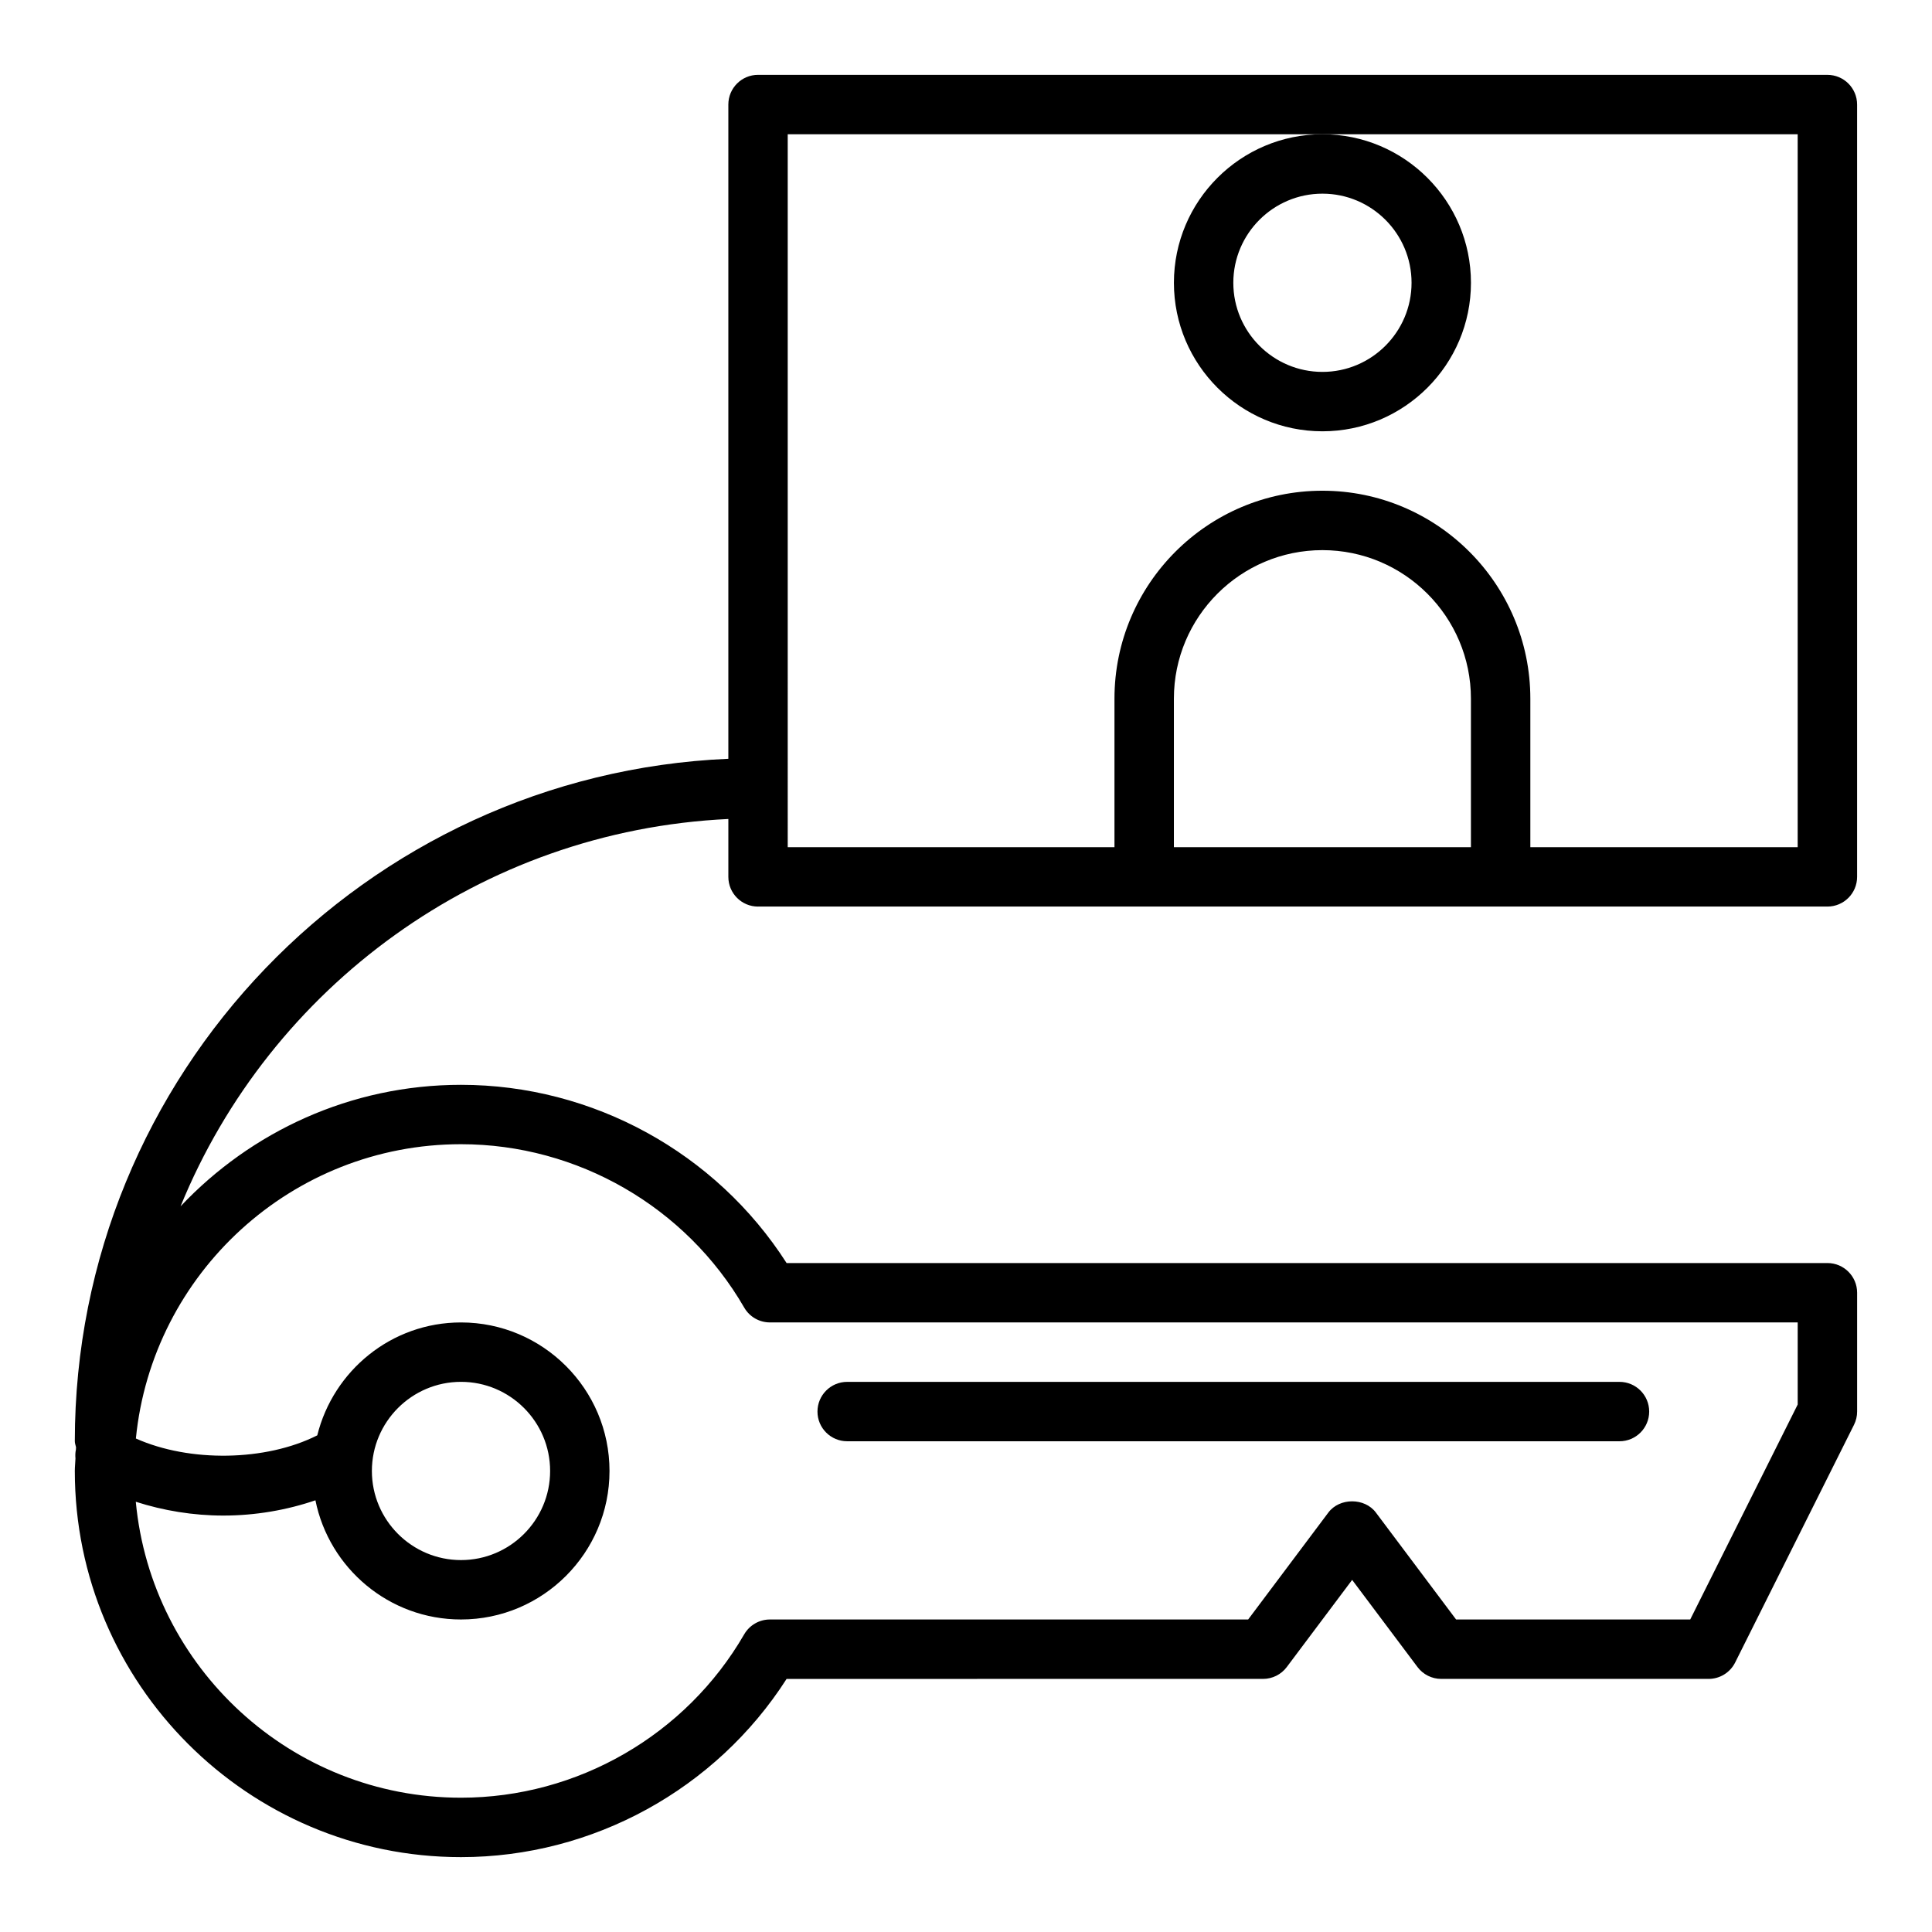
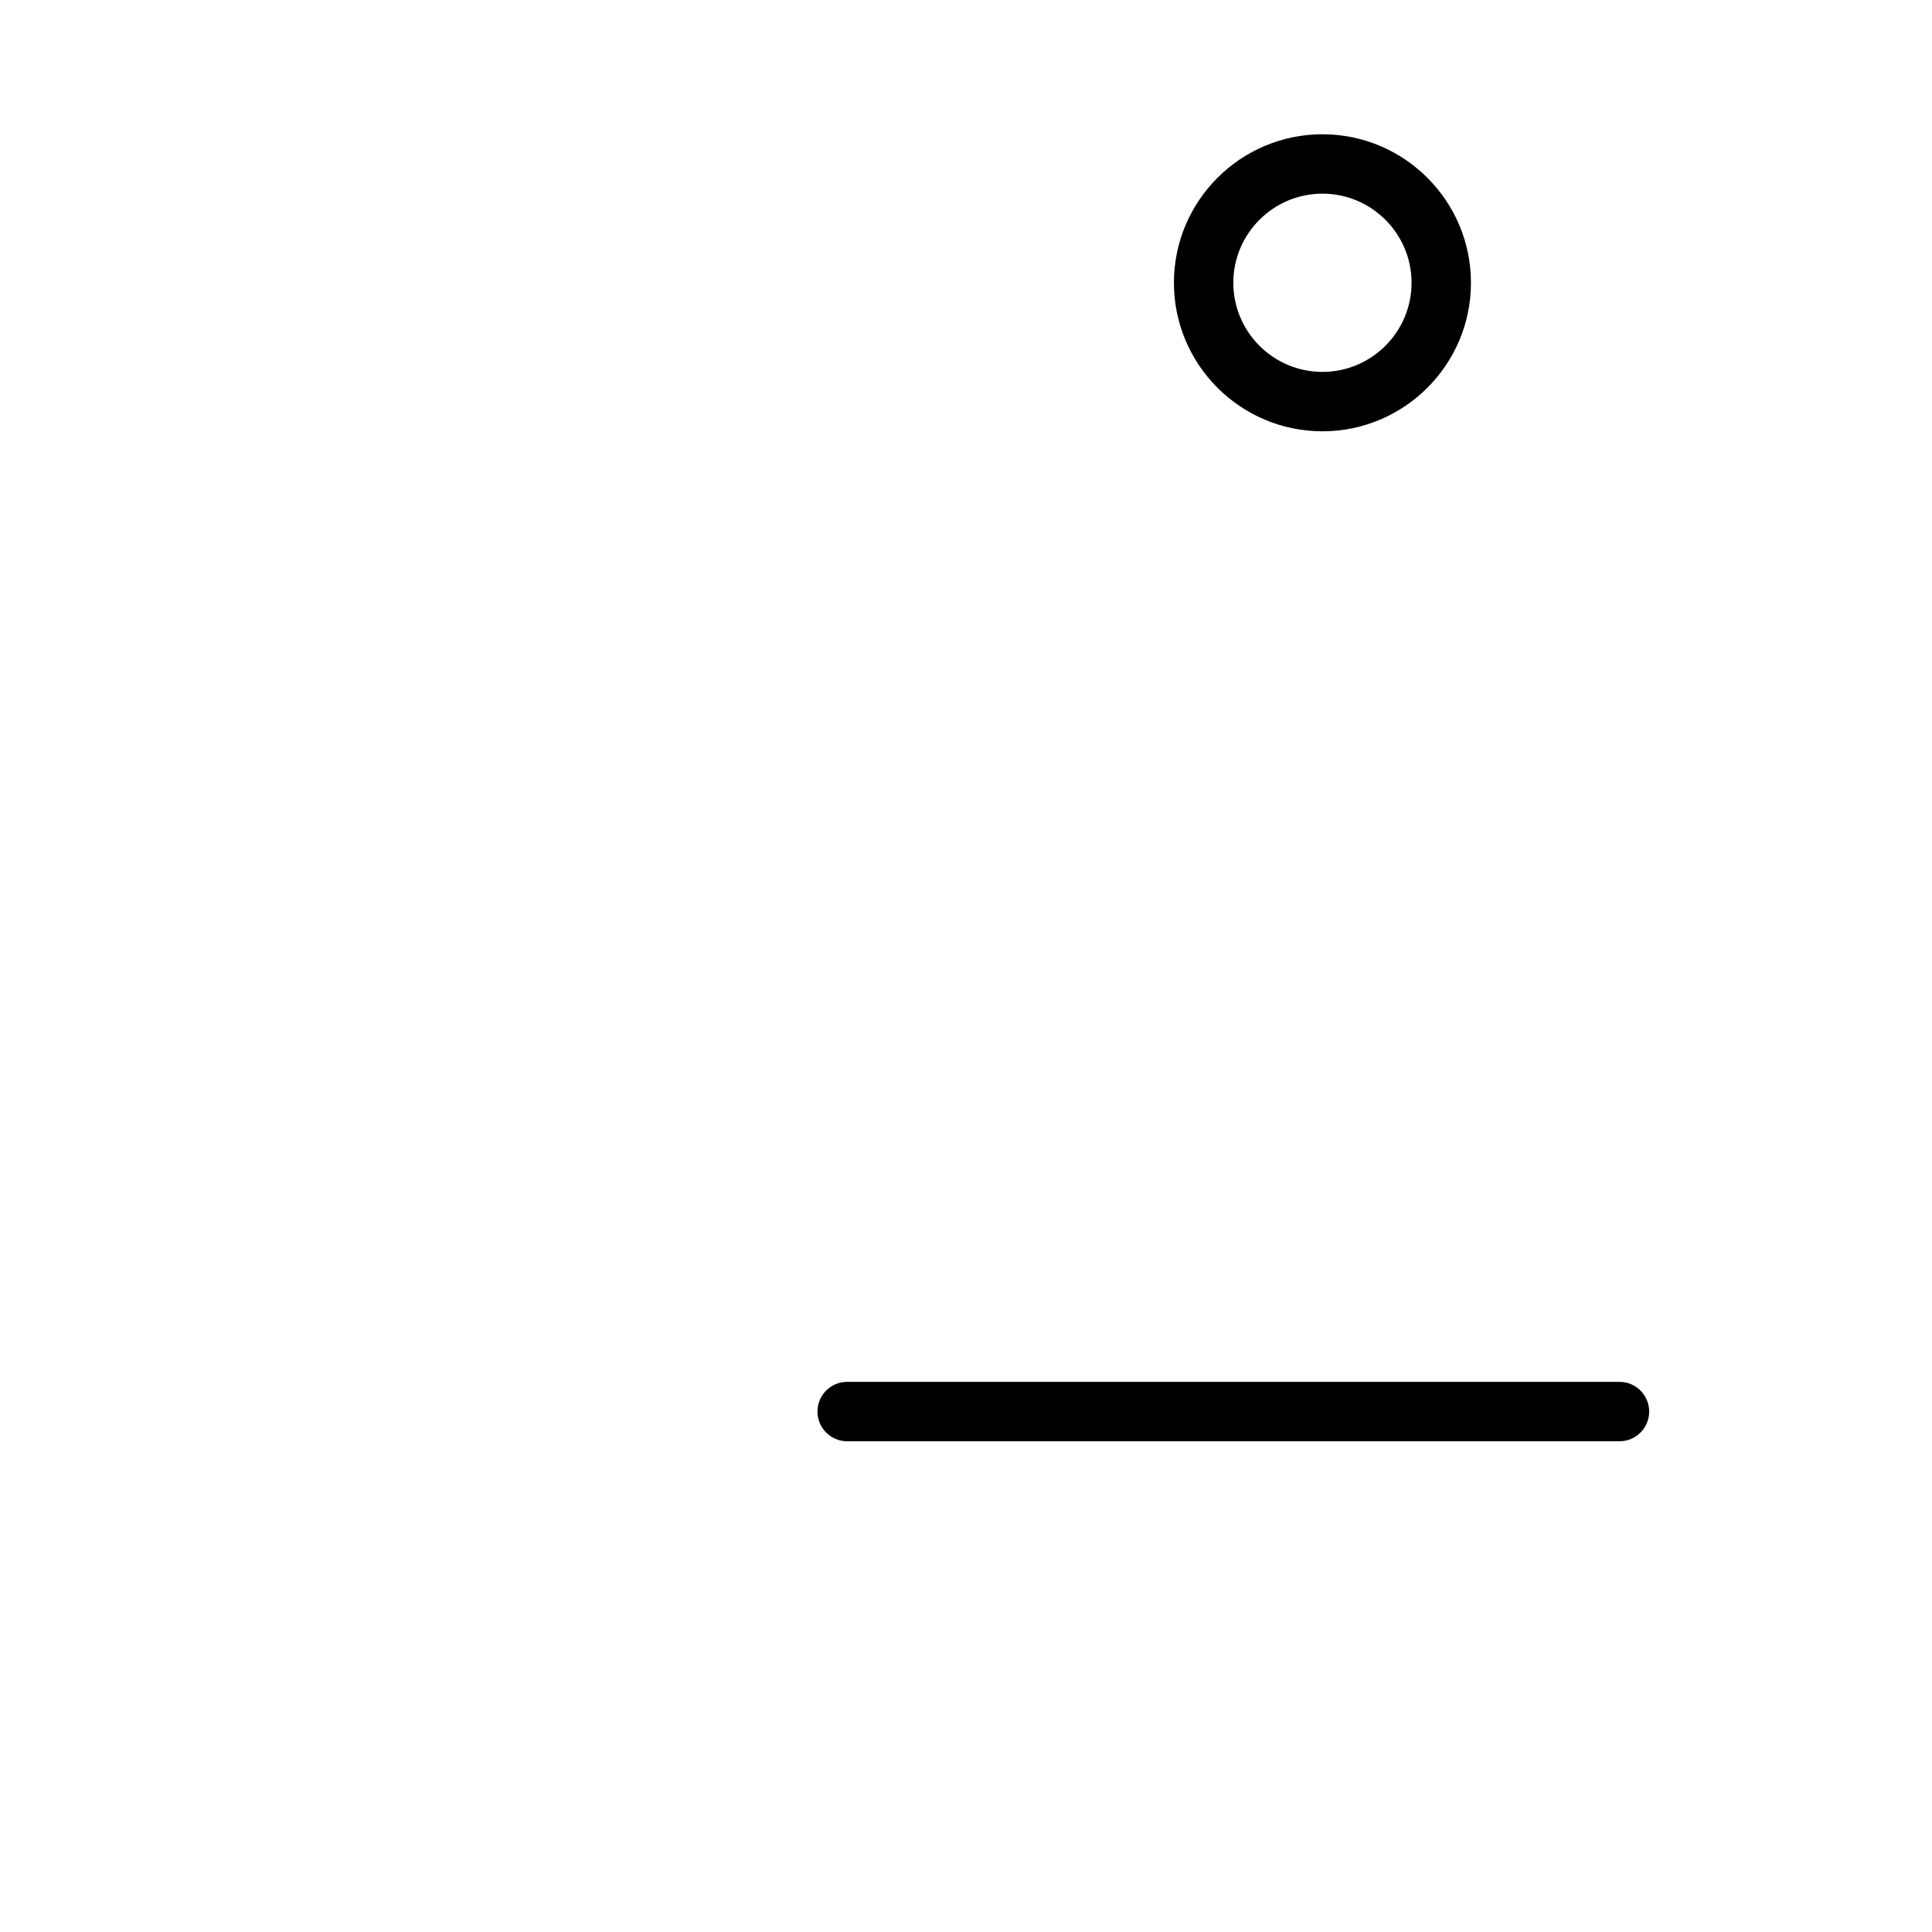
<svg xmlns="http://www.w3.org/2000/svg" fill="#000000" width="800px" height="800px" version="1.1" viewBox="144 144 512 512">
  <g>
    <path d="m455.1 218.94c0 21.703 17.66 39.359 39.359 39.359 21.703 0 39.359-17.66 39.359-39.359 0-21.703-17.66-39.359-39.359-39.359-21.699 0-39.359 17.656-39.359 39.359zm39.359-23.617c13.023 0 23.617 10.594 23.617 23.617 0 13.023-10.594 23.617-23.617 23.617-13.023 0-23.617-10.594-23.617-23.617 0.004-13.023 10.598-23.617 23.617-23.617z" />
    <path d="m368.51 525.95h204.67c4.348 0 7.871-3.523 7.871-7.871s-3.523-7.871-7.871-7.871h-204.67c-4.348 0-7.871 3.523-7.871 7.871-0.004 4.348 3.523 7.871 7.871 7.871z" />
-     <path d="m344.89 384.25h283.39c4.348 0 7.871-3.523 7.871-7.871v-204.67c0-4.348-3.523-7.871-7.871-7.871l-283.39-0.004c-4.348 0-7.871 3.523-7.871 7.871v173.38c-96.195 4.144-173.19 83.668-173.19 180.86 0 0.559 0.207 1.051 0.32 1.578-0.012 0.219-0.023 0.438-0.031 0.652-0.176 0.785-0.184 1.555-0.117 2.344-0.039 1.105-0.172 2.188-0.172 3.301 0 56.43 45.906 102.34 102.34 102.34 34.918 0 67.566-17.984 86.289-47.23l126.26-0.004c2.481 0 4.812-1.164 6.297-3.148l17.32-23.09 17.32 23.094c1.48 1.98 3.816 3.144 6.293 3.144h70.848c2.984 0 5.707-1.684 7.043-4.352l31.488-62.977c0.547-1.09 0.832-2.297 0.832-3.519v-31.488c0-4.348-3.523-7.871-7.871-7.871h-275.83c-18.723-29.246-51.371-47.23-86.285-47.23-29.277 0-55.652 12.426-74.32 32.199 23.699-58.047 79.457-99.531 145.17-102.65v15.344c0 4.348 3.523 7.871 7.871 7.871zm-78.719 62.977c30.855 0 59.613 16.594 75.055 43.301 1.402 2.434 4.004 3.93 6.812 3.93h272.37v21.758l-28.48 56.965h-62.047l-21.258-28.34c-2.969-3.965-9.625-3.965-12.594 0l-21.254 28.34h-126.74c-2.809 0-5.406 1.5-6.816 3.934-15.441 26.703-44.199 43.297-75.051 43.297-44.992 0-82.047-34.5-86.18-78.43 7.301 2.348 15.211 3.66 23.203 3.66 8.43 0 16.781-1.438 24.402-4.047 3.621 17.992 19.535 31.586 38.574 31.586 21.703 0 39.359-17.66 39.359-39.359 0-21.703-17.66-39.359-39.359-39.359-18.434 0-33.832 12.785-38.086 29.922-13.648 6.898-33.883 7.184-48.07 0.836 4.332-43.723 41.312-77.992 86.156-77.992zm-23.617 86.594c0-13.023 10.594-23.617 23.617-23.617 13.023 0 23.617 10.594 23.617 23.617 0 13.023-10.594 23.617-23.617 23.617-13.023-0.004-23.617-10.598-23.617-23.617zm212.54-165.31v-39.359c0-21.703 17.66-39.359 39.359-39.359 21.703 0 39.359 17.66 39.359 39.359v39.359zm-102.34-188.93h267.65v188.93h-70.848v-39.359c0-30.387-24.719-55.105-55.105-55.105-30.387 0-55.105 24.719-55.105 55.105v39.359h-86.59z" />
  </g>
</svg>